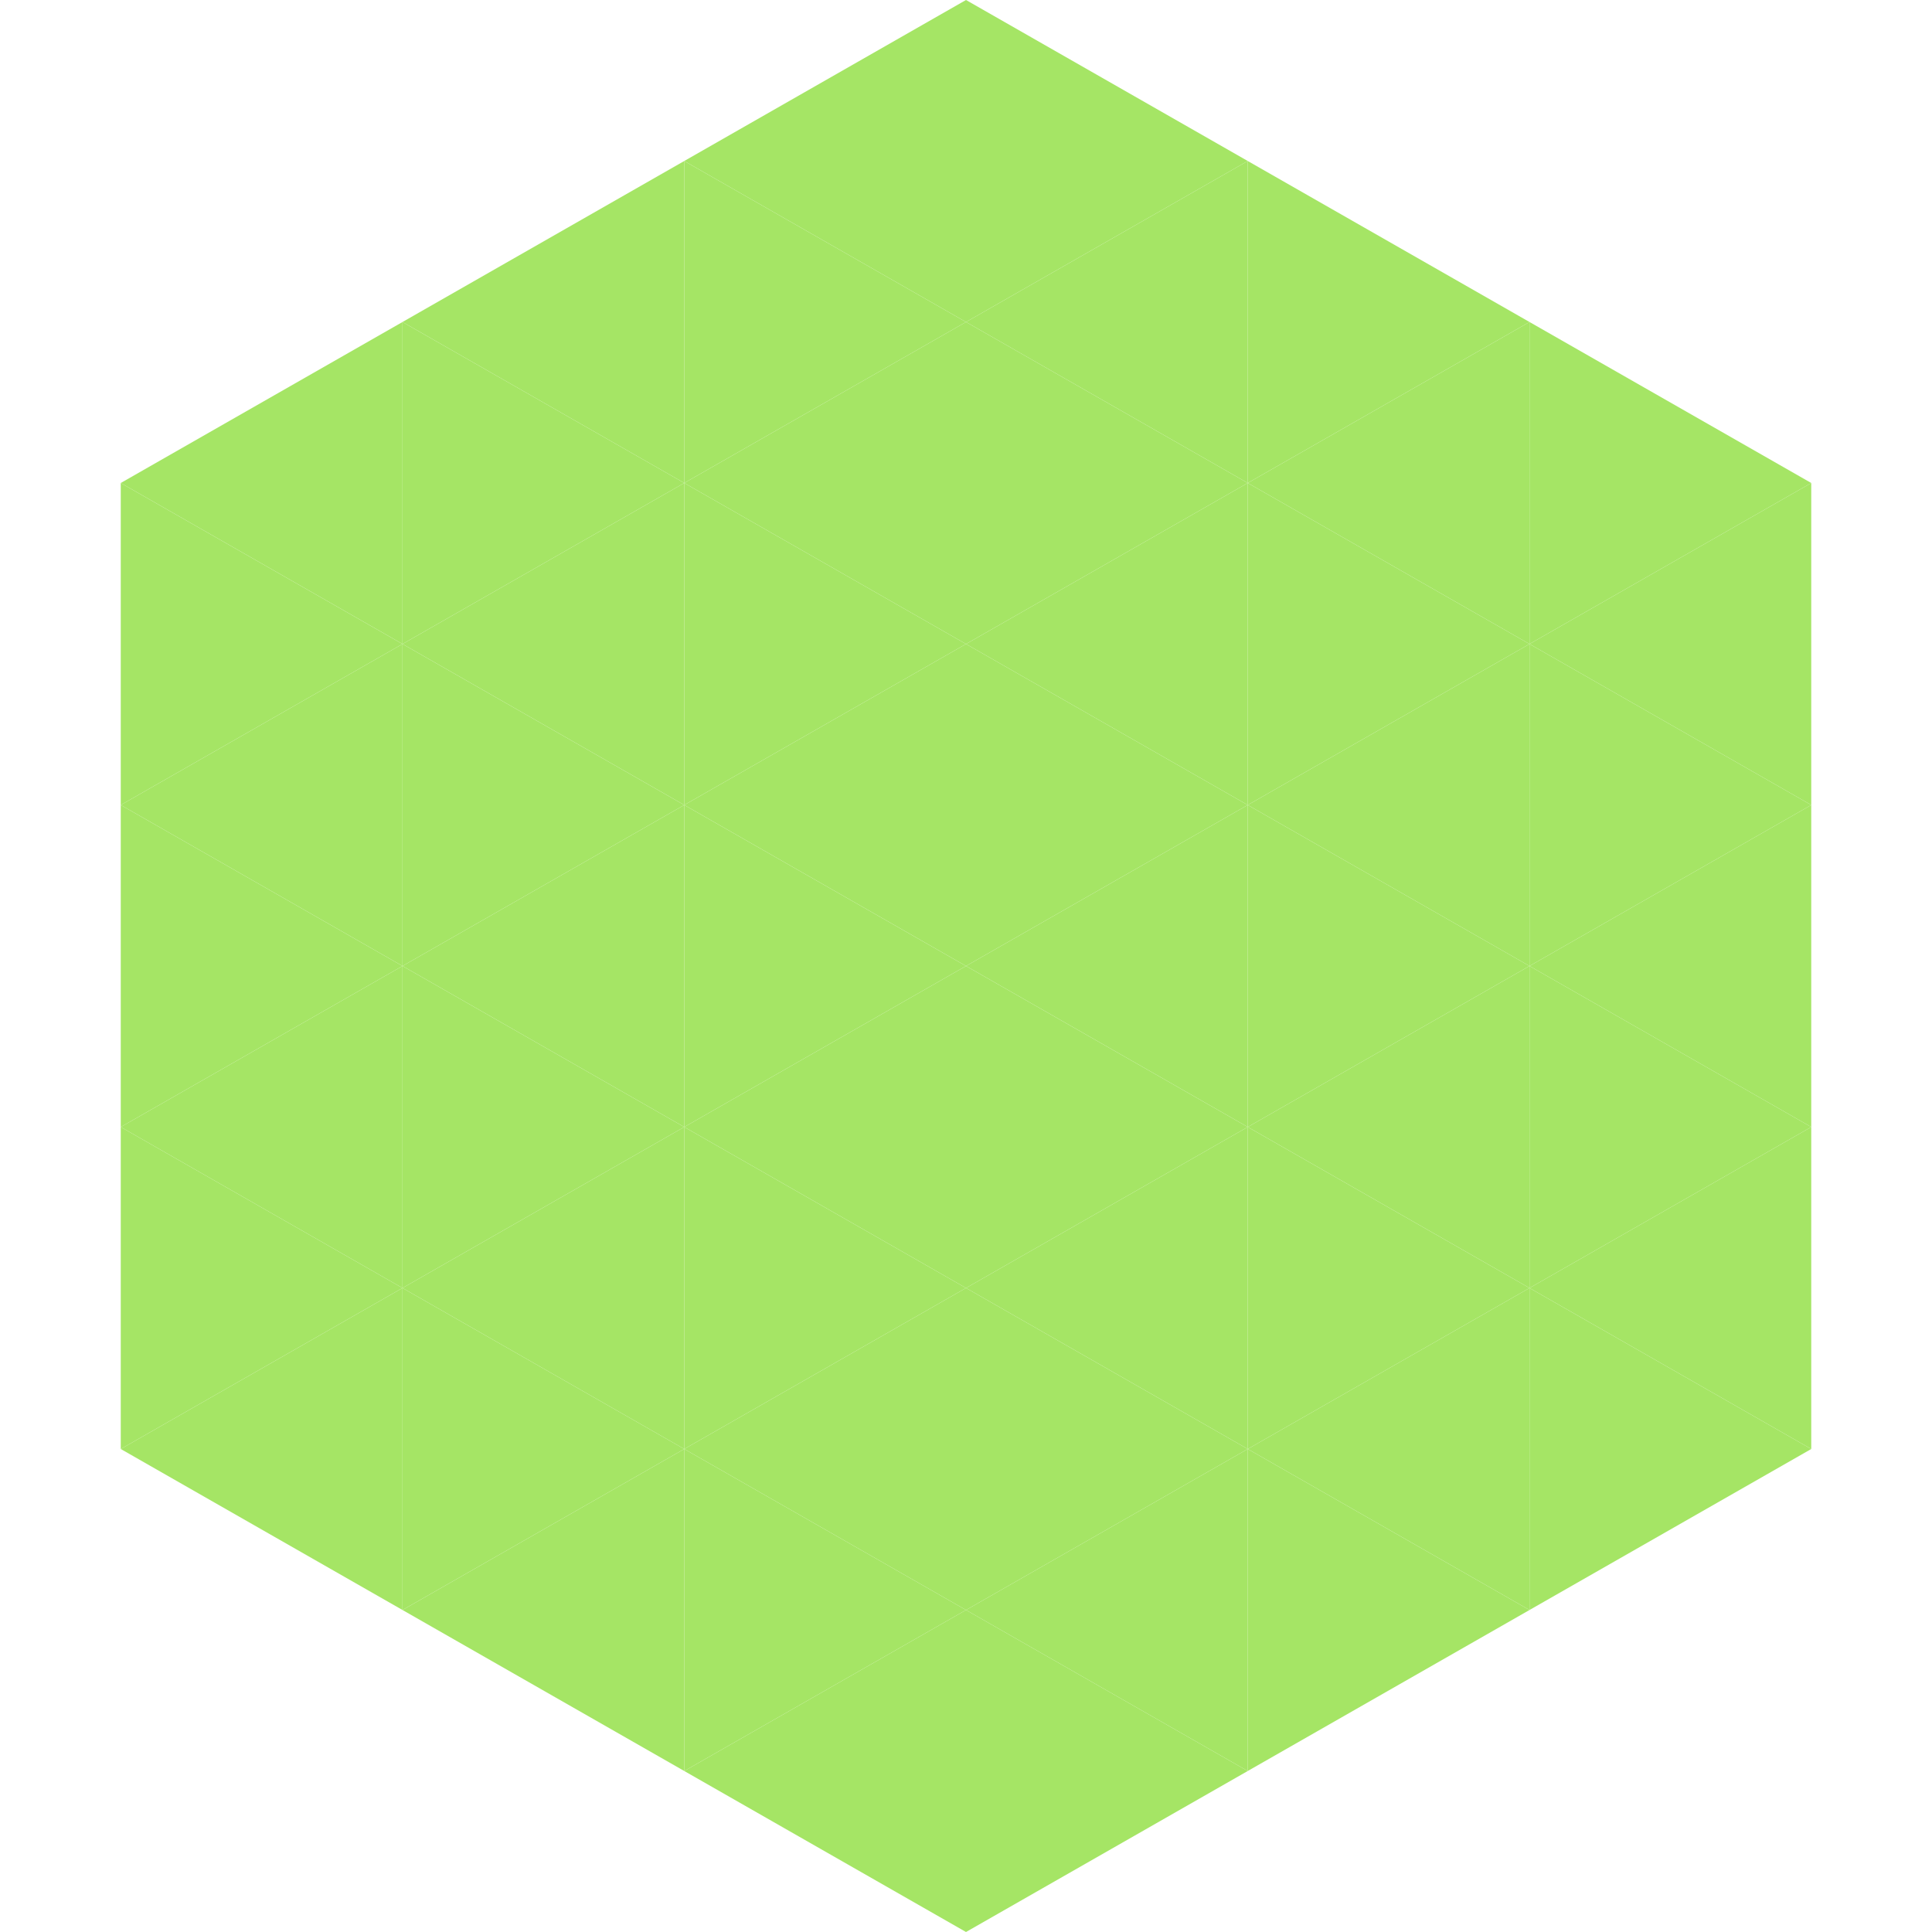
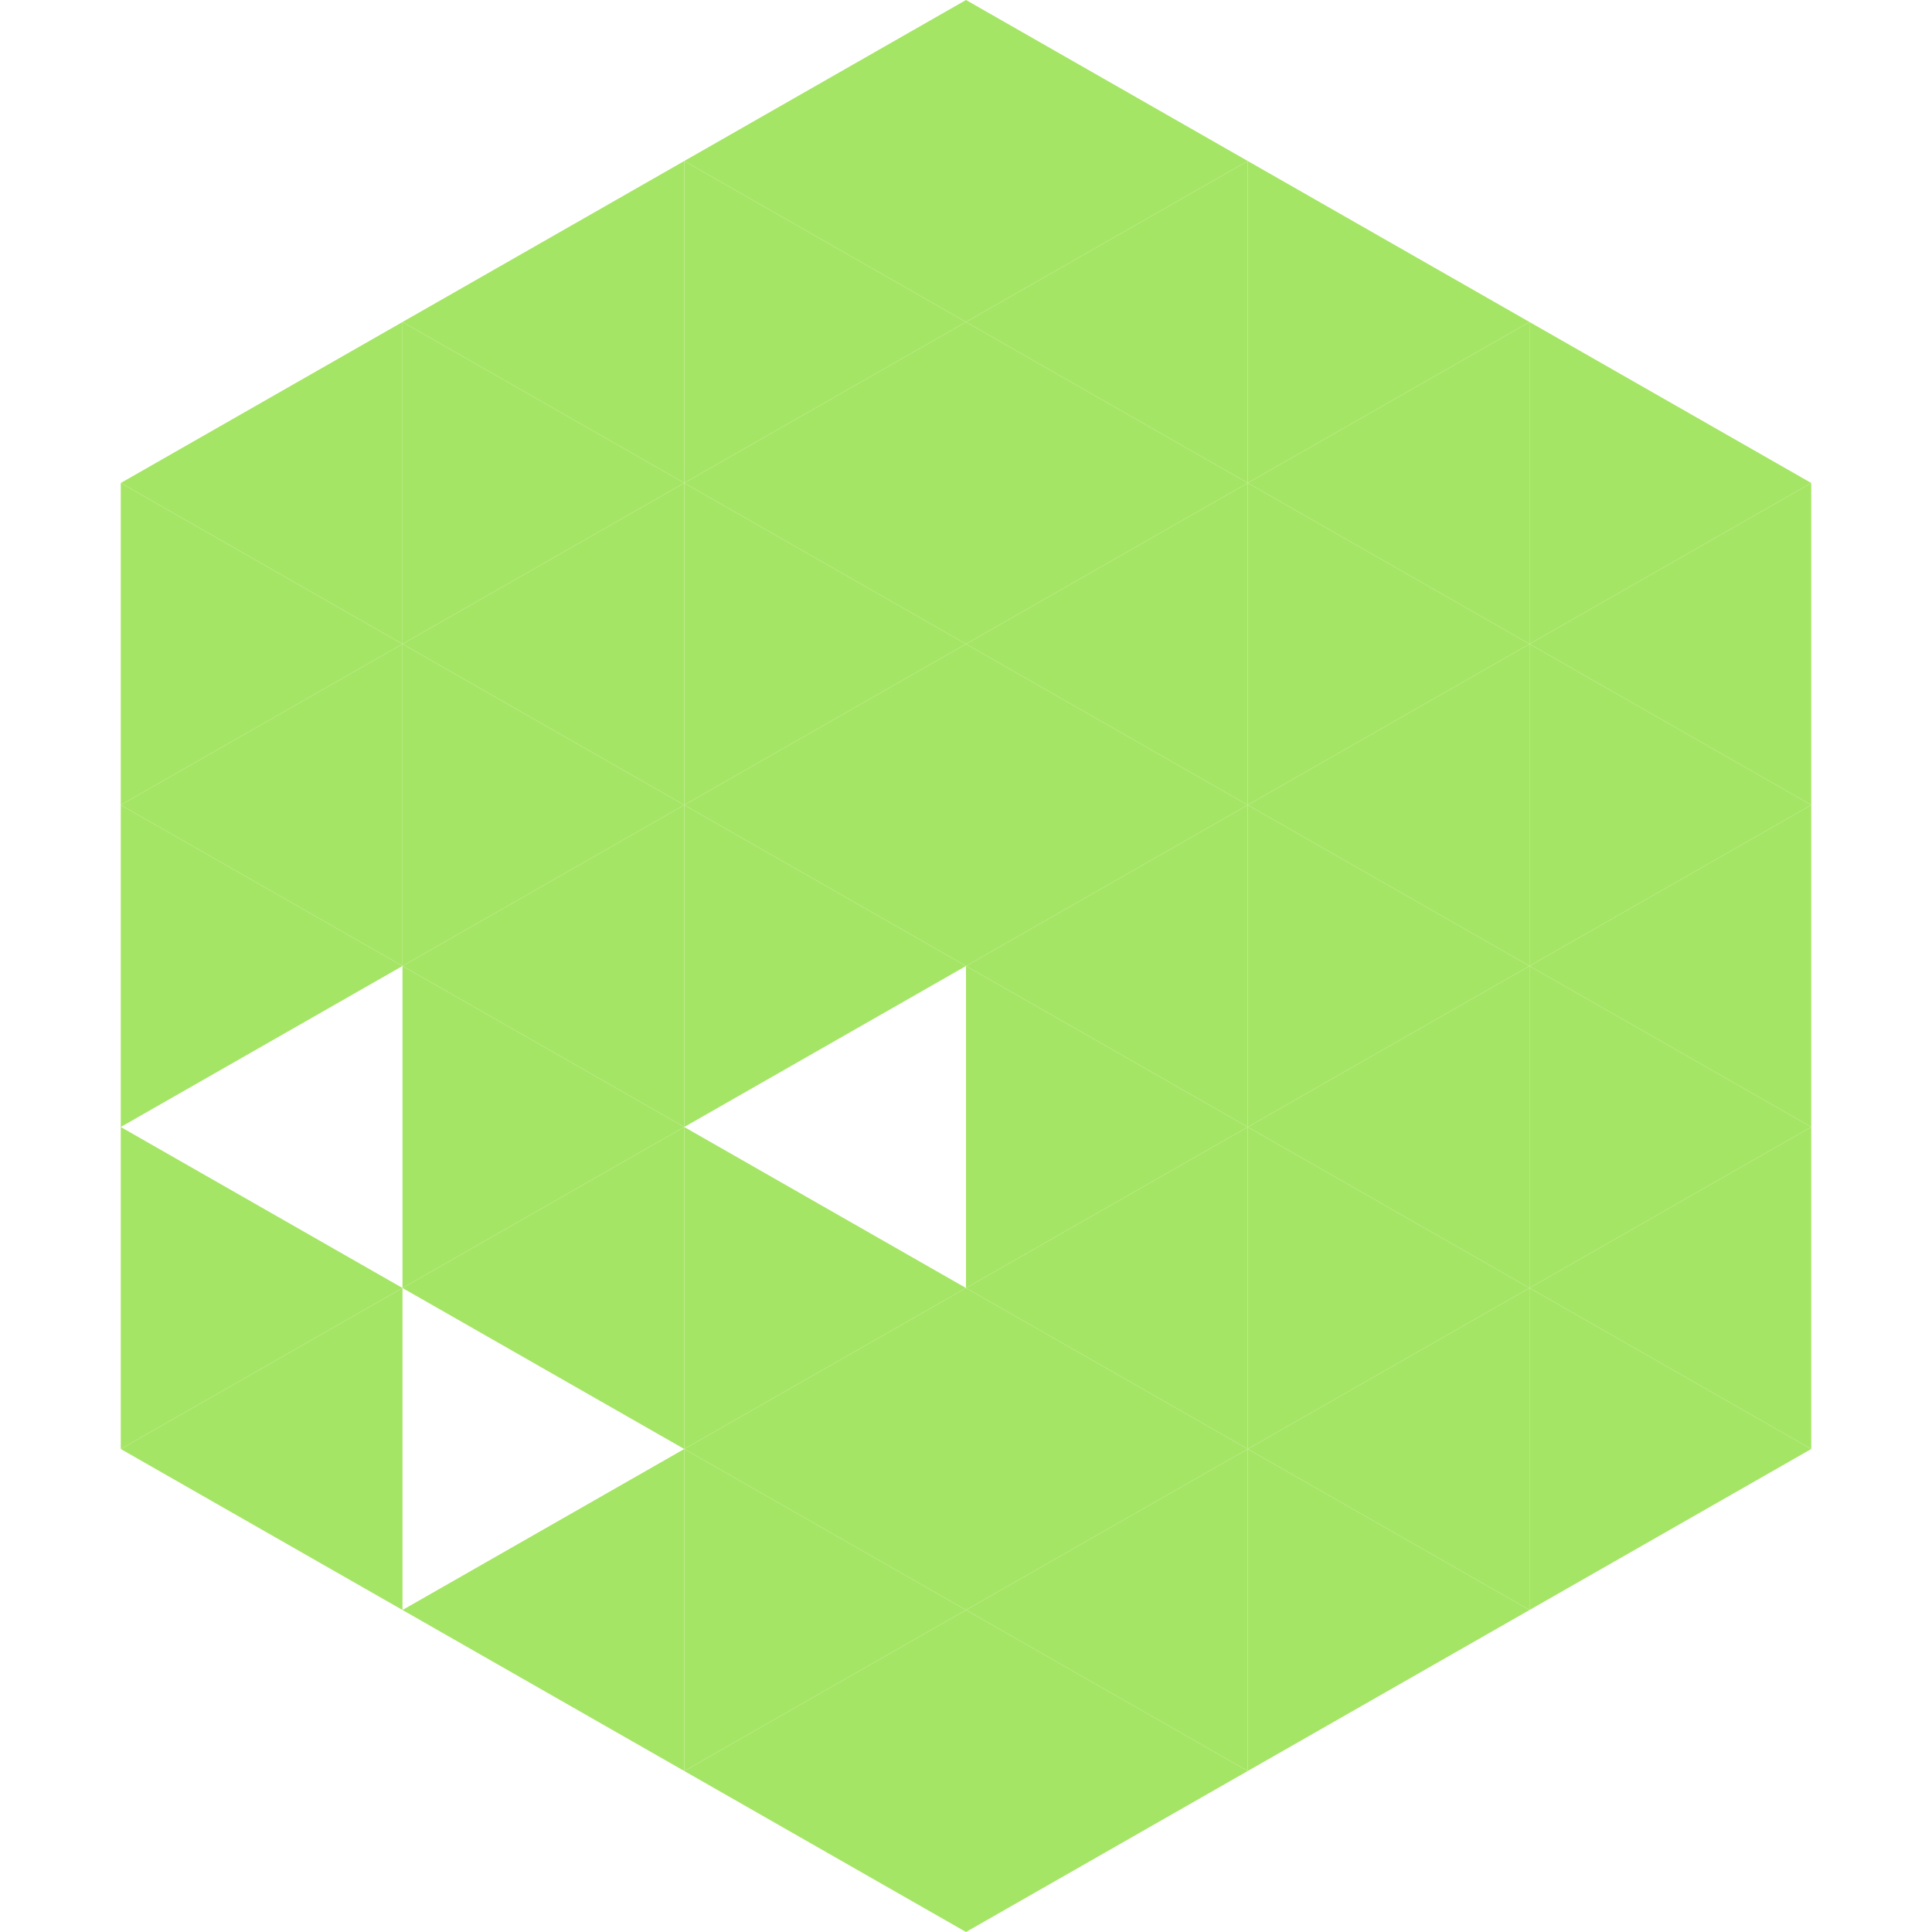
<svg xmlns="http://www.w3.org/2000/svg" width="240" height="240">
  <polygon points="50,40 15,60 50,80" style="fill:rgb(165,229,101)" />
  <polygon points="190,40 225,60 190,80" style="fill:rgb(165,229,101)" />
  <polygon points="15,60 50,80 15,100" style="fill:rgb(165,229,101)" />
  <polygon points="225,60 190,80 225,100" style="fill:rgb(165,229,101)" />
  <polygon points="50,80 15,100 50,120" style="fill:rgb(165,229,101)" />
  <polygon points="190,80 225,100 190,120" style="fill:rgb(165,229,101)" />
  <polygon points="15,100 50,120 15,140" style="fill:rgb(165,229,101)" />
  <polygon points="225,100 190,120 225,140" style="fill:rgb(165,229,101)" />
-   <polygon points="50,120 15,140 50,160" style="fill:rgb(165,229,101)" />
  <polygon points="190,120 225,140 190,160" style="fill:rgb(165,229,101)" />
  <polygon points="15,140 50,160 15,180" style="fill:rgb(165,229,101)" />
  <polygon points="225,140 190,160 225,180" style="fill:rgb(165,229,101)" />
  <polygon points="50,160 15,180 50,200" style="fill:rgb(165,229,101)" />
  <polygon points="190,160 225,180 190,200" style="fill:rgb(165,229,101)" />
  <polygon points="15,180 50,200 15,220" style="fill:rgb(255,255,255); fill-opacity:0" />
  <polygon points="225,180 190,200 225,220" style="fill:rgb(255,255,255); fill-opacity:0" />
  <polygon points="50,0 85,20 50,40" style="fill:rgb(255,255,255); fill-opacity:0" />
  <polygon points="190,0 155,20 190,40" style="fill:rgb(255,255,255); fill-opacity:0" />
  <polygon points="85,20 50,40 85,60" style="fill:rgb(165,229,101)" />
  <polygon points="155,20 190,40 155,60" style="fill:rgb(165,229,101)" />
  <polygon points="50,40 85,60 50,80" style="fill:rgb(165,229,101)" />
  <polygon points="190,40 155,60 190,80" style="fill:rgb(165,229,101)" />
  <polygon points="85,60 50,80 85,100" style="fill:rgb(165,229,101)" />
  <polygon points="155,60 190,80 155,100" style="fill:rgb(165,229,101)" />
  <polygon points="50,80 85,100 50,120" style="fill:rgb(165,229,101)" />
  <polygon points="190,80 155,100 190,120" style="fill:rgb(165,229,101)" />
  <polygon points="85,100 50,120 85,140" style="fill:rgb(165,229,101)" />
  <polygon points="155,100 190,120 155,140" style="fill:rgb(165,229,101)" />
  <polygon points="50,120 85,140 50,160" style="fill:rgb(165,229,101)" />
  <polygon points="190,120 155,140 190,160" style="fill:rgb(165,229,101)" />
  <polygon points="85,140 50,160 85,180" style="fill:rgb(165,229,101)" />
  <polygon points="155,140 190,160 155,180" style="fill:rgb(165,229,101)" />
-   <polygon points="50,160 85,180 50,200" style="fill:rgb(165,229,101)" />
  <polygon points="190,160 155,180 190,200" style="fill:rgb(165,229,101)" />
  <polygon points="85,180 50,200 85,220" style="fill:rgb(165,229,101)" />
  <polygon points="155,180 190,200 155,220" style="fill:rgb(165,229,101)" />
  <polygon points="120,0 85,20 120,40" style="fill:rgb(165,229,101)" />
  <polygon points="120,0 155,20 120,40" style="fill:rgb(165,229,101)" />
  <polygon points="85,20 120,40 85,60" style="fill:rgb(165,229,101)" />
  <polygon points="155,20 120,40 155,60" style="fill:rgb(165,229,101)" />
  <polygon points="120,40 85,60 120,80" style="fill:rgb(165,229,101)" />
  <polygon points="120,40 155,60 120,80" style="fill:rgb(165,229,101)" />
  <polygon points="85,60 120,80 85,100" style="fill:rgb(165,229,101)" />
  <polygon points="155,60 120,80 155,100" style="fill:rgb(165,229,101)" />
  <polygon points="120,80 85,100 120,120" style="fill:rgb(165,229,101)" />
  <polygon points="120,80 155,100 120,120" style="fill:rgb(165,229,101)" />
  <polygon points="85,100 120,120 85,140" style="fill:rgb(165,229,101)" />
  <polygon points="155,100 120,120 155,140" style="fill:rgb(165,229,101)" />
-   <polygon points="120,120 85,140 120,160" style="fill:rgb(165,229,101)" />
  <polygon points="120,120 155,140 120,160" style="fill:rgb(165,229,101)" />
  <polygon points="85,140 120,160 85,180" style="fill:rgb(165,229,101)" />
  <polygon points="155,140 120,160 155,180" style="fill:rgb(165,229,101)" />
  <polygon points="120,160 85,180 120,200" style="fill:rgb(165,229,101)" />
  <polygon points="120,160 155,180 120,200" style="fill:rgb(165,229,101)" />
  <polygon points="85,180 120,200 85,220" style="fill:rgb(165,229,101)" />
  <polygon points="155,180 120,200 155,220" style="fill:rgb(165,229,101)" />
  <polygon points="120,200 85,220 120,240" style="fill:rgb(165,229,101)" />
  <polygon points="120,200 155,220 120,240" style="fill:rgb(165,229,101)" />
  <polygon points="85,220 120,240 85,260" style="fill:rgb(255,255,255); fill-opacity:0" />
  <polygon points="155,220 120,240 155,260" style="fill:rgb(255,255,255); fill-opacity:0" />
</svg>